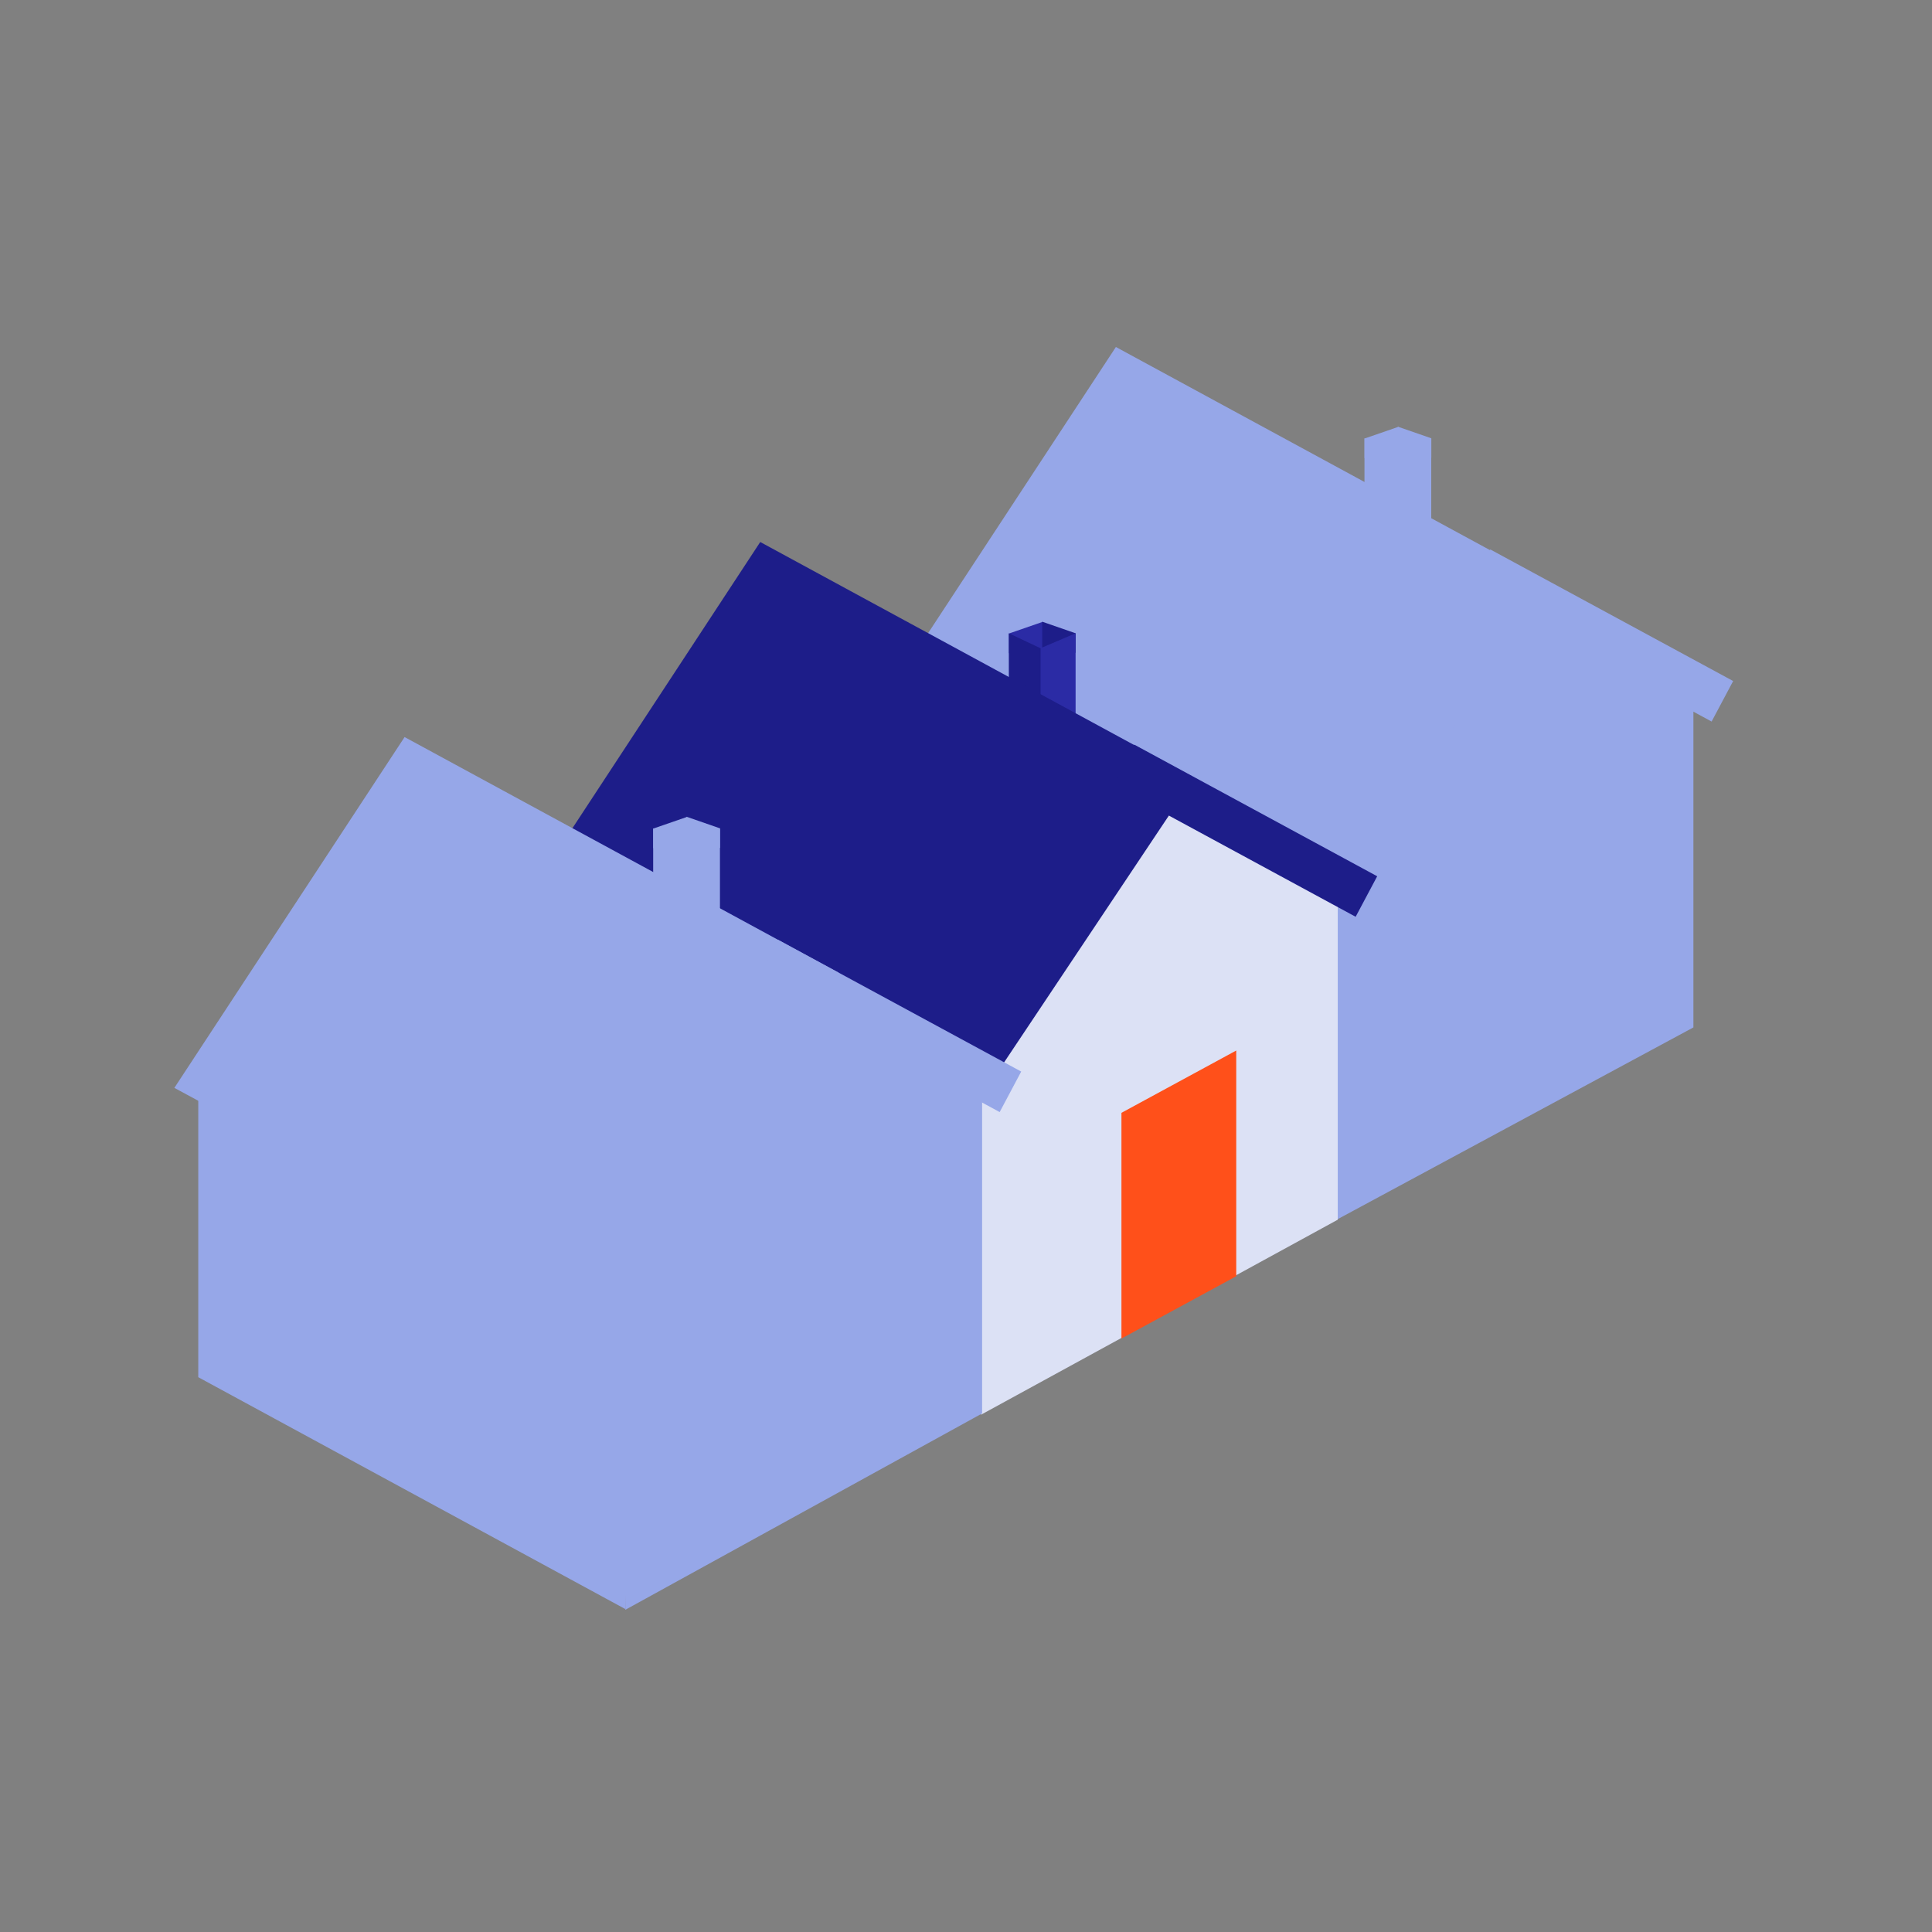
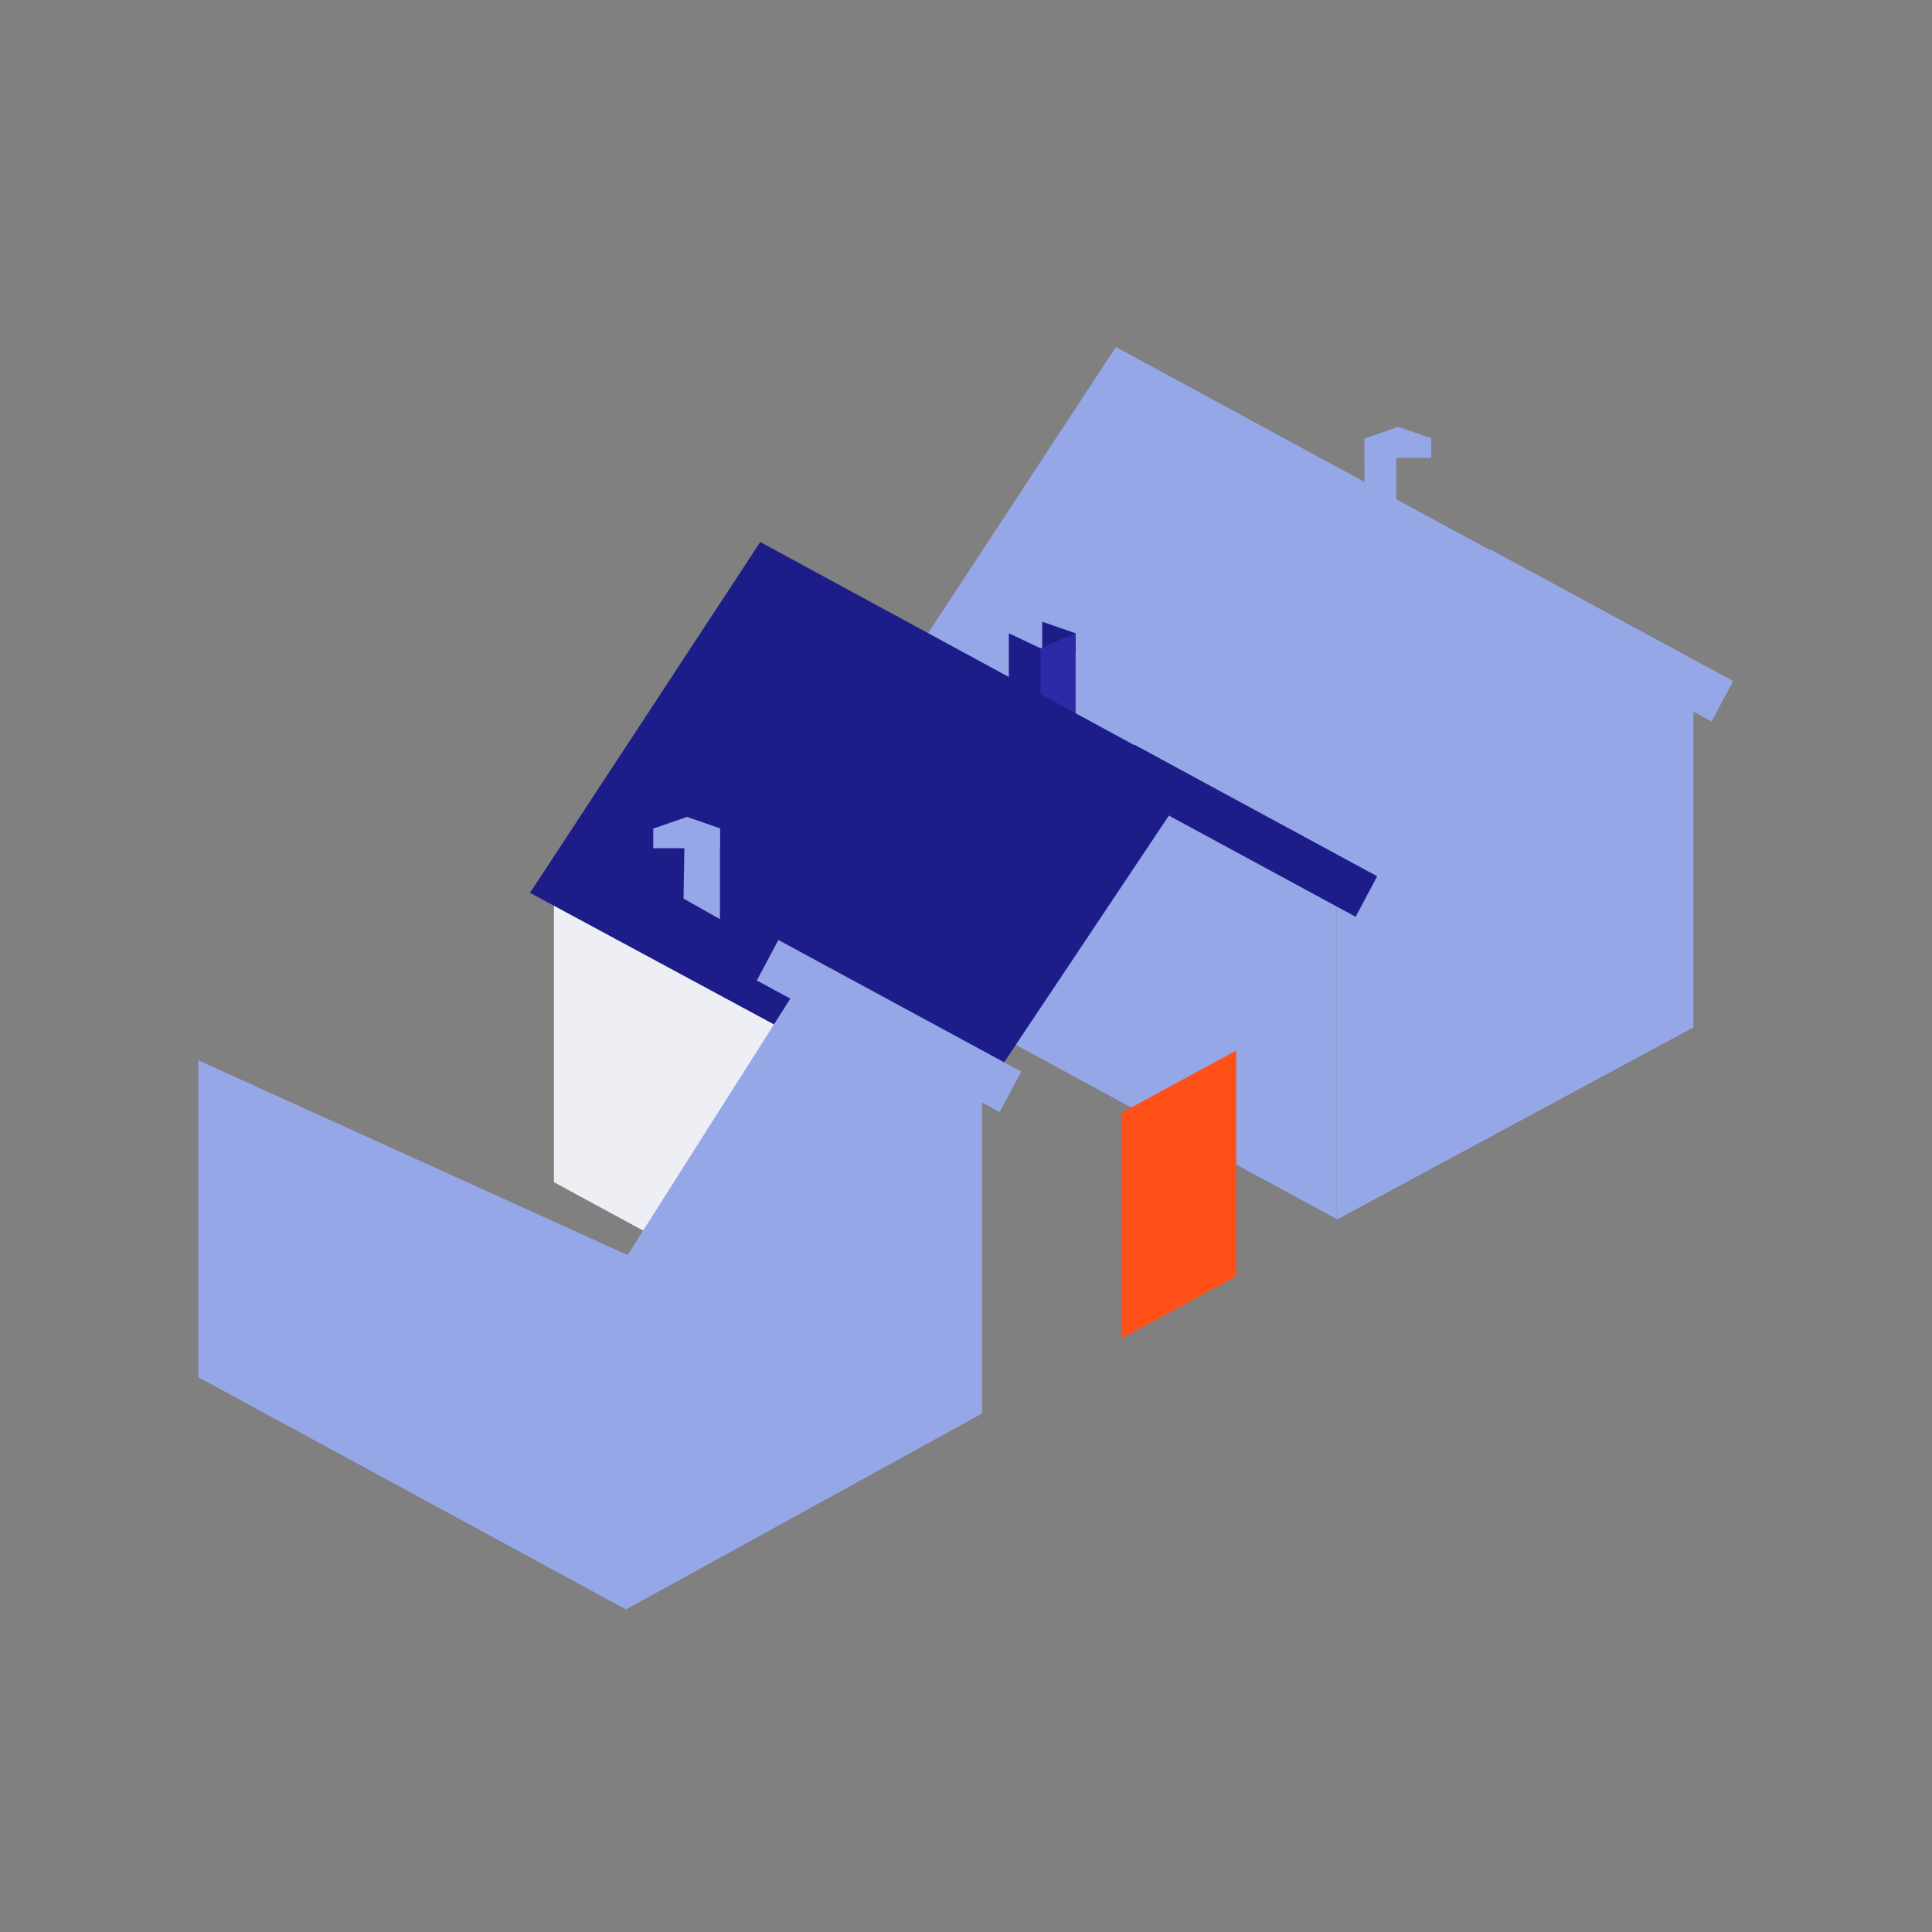
<svg xmlns="http://www.w3.org/2000/svg" width="48" height="48" viewBox="0 0 48 48">
  <rect x="0" y="0" width="48" height="48" fill="#808080" stroke="none" />
  <defs>
    <clipPath id="txjdagm9ha">
      <path data-name="Rectangle 7502" transform="translate(0 -.321)" d="M0 0h40v40H0z" />
    </clipPath>
  </defs>
  <path data-name="Rectangle 7020" style="fill:none" d="M0 0h48v48H0z" />
  <g data-name="2 grands côtés" transform="translate(4 4.322)" style="clip-path:url(#txjdagm9ha)">
    <g data-name="Groupe 13">
      <g data-name="Groupe 7">
        <path data-name="Tracé 25582" d="M652.673 759.191v.778h-.839v-.488z" transform="translate(-621.932 -752.908)" style="fill:#96a7e8" />
        <path data-name="Tracé 25583" d="m657.242 759.473-.83-.288v.773h.83z" transform="translate(-625.682 -752.906)" style="fill:#96a7e8" />
-         <path data-name="Tracé 25580" d="m656.018 761.151-.023 1.37.905.511v-2.256z" transform="translate(-625.341 -754.209)" style="fill:#96a7e8" />
        <path data-name="Tracé 25581" d="M651.826 760.777v1.371l.788.43v-1.429z" transform="translate(-621.926 -754.21)" style="fill:#96a7e8" />
        <path data-name="Tracé 25576" d="M-1.65-1.367 8.96 3.728v8.54L-1.65 6.506z" transform="translate(20.248 13.697)" style="fill:#96a7e8" />
        <path data-name="Tracé 25575" d="m0 8.875 4.484-7.066 4.38 2.513v8.5L0 17.6z" transform="translate(29.208 8.382)" style="fill:#96a7e8" />
        <path data-name="Tracé 25579" d="m592.238 748.351-5.72 8.716 10.727 5.787 5.775-8.649z" transform="translate(-568.514 -744.052)" style="fill:#96a7e8" />
        <path data-name="Tracé 25585" d="m0 0 6.862.054v1.14L0 1.14z" transform="rotate(28 -2.195 70.895)" style="fill:#96a7e8" />
      </g>
      <g data-name="Groupe 2">
-         <path data-name="Tracé 25582" d="M652.673 759.191v.778h-.839v-.488z" transform="translate(-630.768 -748.063)" style="fill:#2b2ba5" />
        <path data-name="Tracé 25583" d="m657.242 759.473-.83-.288v.773h.83z" transform="translate(-634.518 -748.061)" style="fill:#1d1d89" />
        <path data-name="Tracé 25580" d="m656.018 761.151-.023 1.37.905.511v-2.256z" transform="translate(-634.177 -749.364)" style="fill:#2b2ba5" />
        <path data-name="Tracé 25581" d="M651.826 760.777v1.371l.788.43v-1.429z" transform="translate(-630.762 -749.365)" style="fill:#1d1d89" />
        <path data-name="Tracé 25576" d="M-1.65-1.367 8.96 3.728v8.54L-1.65 6.506z" transform="translate(11.412 18.542)" style="fill:#edeff4" />
-         <path data-name="Tracé 25575" d="m0 8.875 4.484-7.066 4.38 2.513v8.432L0 17.6z" transform="translate(20.372 13.227)" style="fill:#dce1f5" />
        <path data-name="Tracé 25579" d="m592.238 748.351-5.72 8.716 10.727 5.787 5.775-8.649z" transform="translate(-577.35 -739.207)" style="fill:#1d1d89" />
        <path data-name="Tracé 25584" d="M5.292 1.627 8.144.079v5.608L5.292 7.235z" transform="translate(18.57 21.699)" style="fill:#ff501a" />
        <path data-name="Tracé 25585" d="m0 0 6.862.054v1.14L0 1.14z" transform="rotate(28 -16.344 55.585)" style="fill:#1d1d89" />
      </g>
      <g data-name="Groupe 12">
        <path data-name="Tracé 25582" d="M652.673 759.191v.778h-.839v-.488z" transform="translate(-639.604 -743.217)" style="fill:#96a7e8" />
        <path data-name="Tracé 25583" d="m657.242 759.473-.83-.288v.773h.83z" transform="translate(-643.354 -743.215)" style="fill:#96a7e8" />
        <path data-name="Tracé 25580" d="m656.018 761.151-.023 1.37.905.511v-2.256z" transform="translate(-643.013 -744.518)" style="fill:#96a7e8" />
-         <path data-name="Tracé 25581" d="M651.826 760.777v1.371l.788.43v-1.429z" transform="translate(-639.598 -744.519)" style="fill:#96a7e8" />
        <path data-name="Tracé 25576" d="M-1.65-1.367 9.344 3.619l-.384 8.648-10.61-5.761z" transform="translate(2.576 23.388)" style="fill:#96a7e8" />
        <path data-name="Tracé 25575" d="m0 8.875 4.484-7.066 4.38 2.513v8.4L0 17.6z" transform="translate(11.536 18.073)" style="fill:#96a7e8" />
-         <path data-name="Tracé 25579" d="m592.238 748.351-5.72 8.716 10.727 5.787 5.775-8.649z" transform="translate(-586.186 -734.361)" style="fill:#96a7e8" />
        <path data-name="Tracé 25585" d="m0 0 6.862.054v1.14L0 1.14z" transform="rotate(28 -30.496 40.275)" style="fill:#96a7e8" />
      </g>
    </g>
  </g>
</svg>